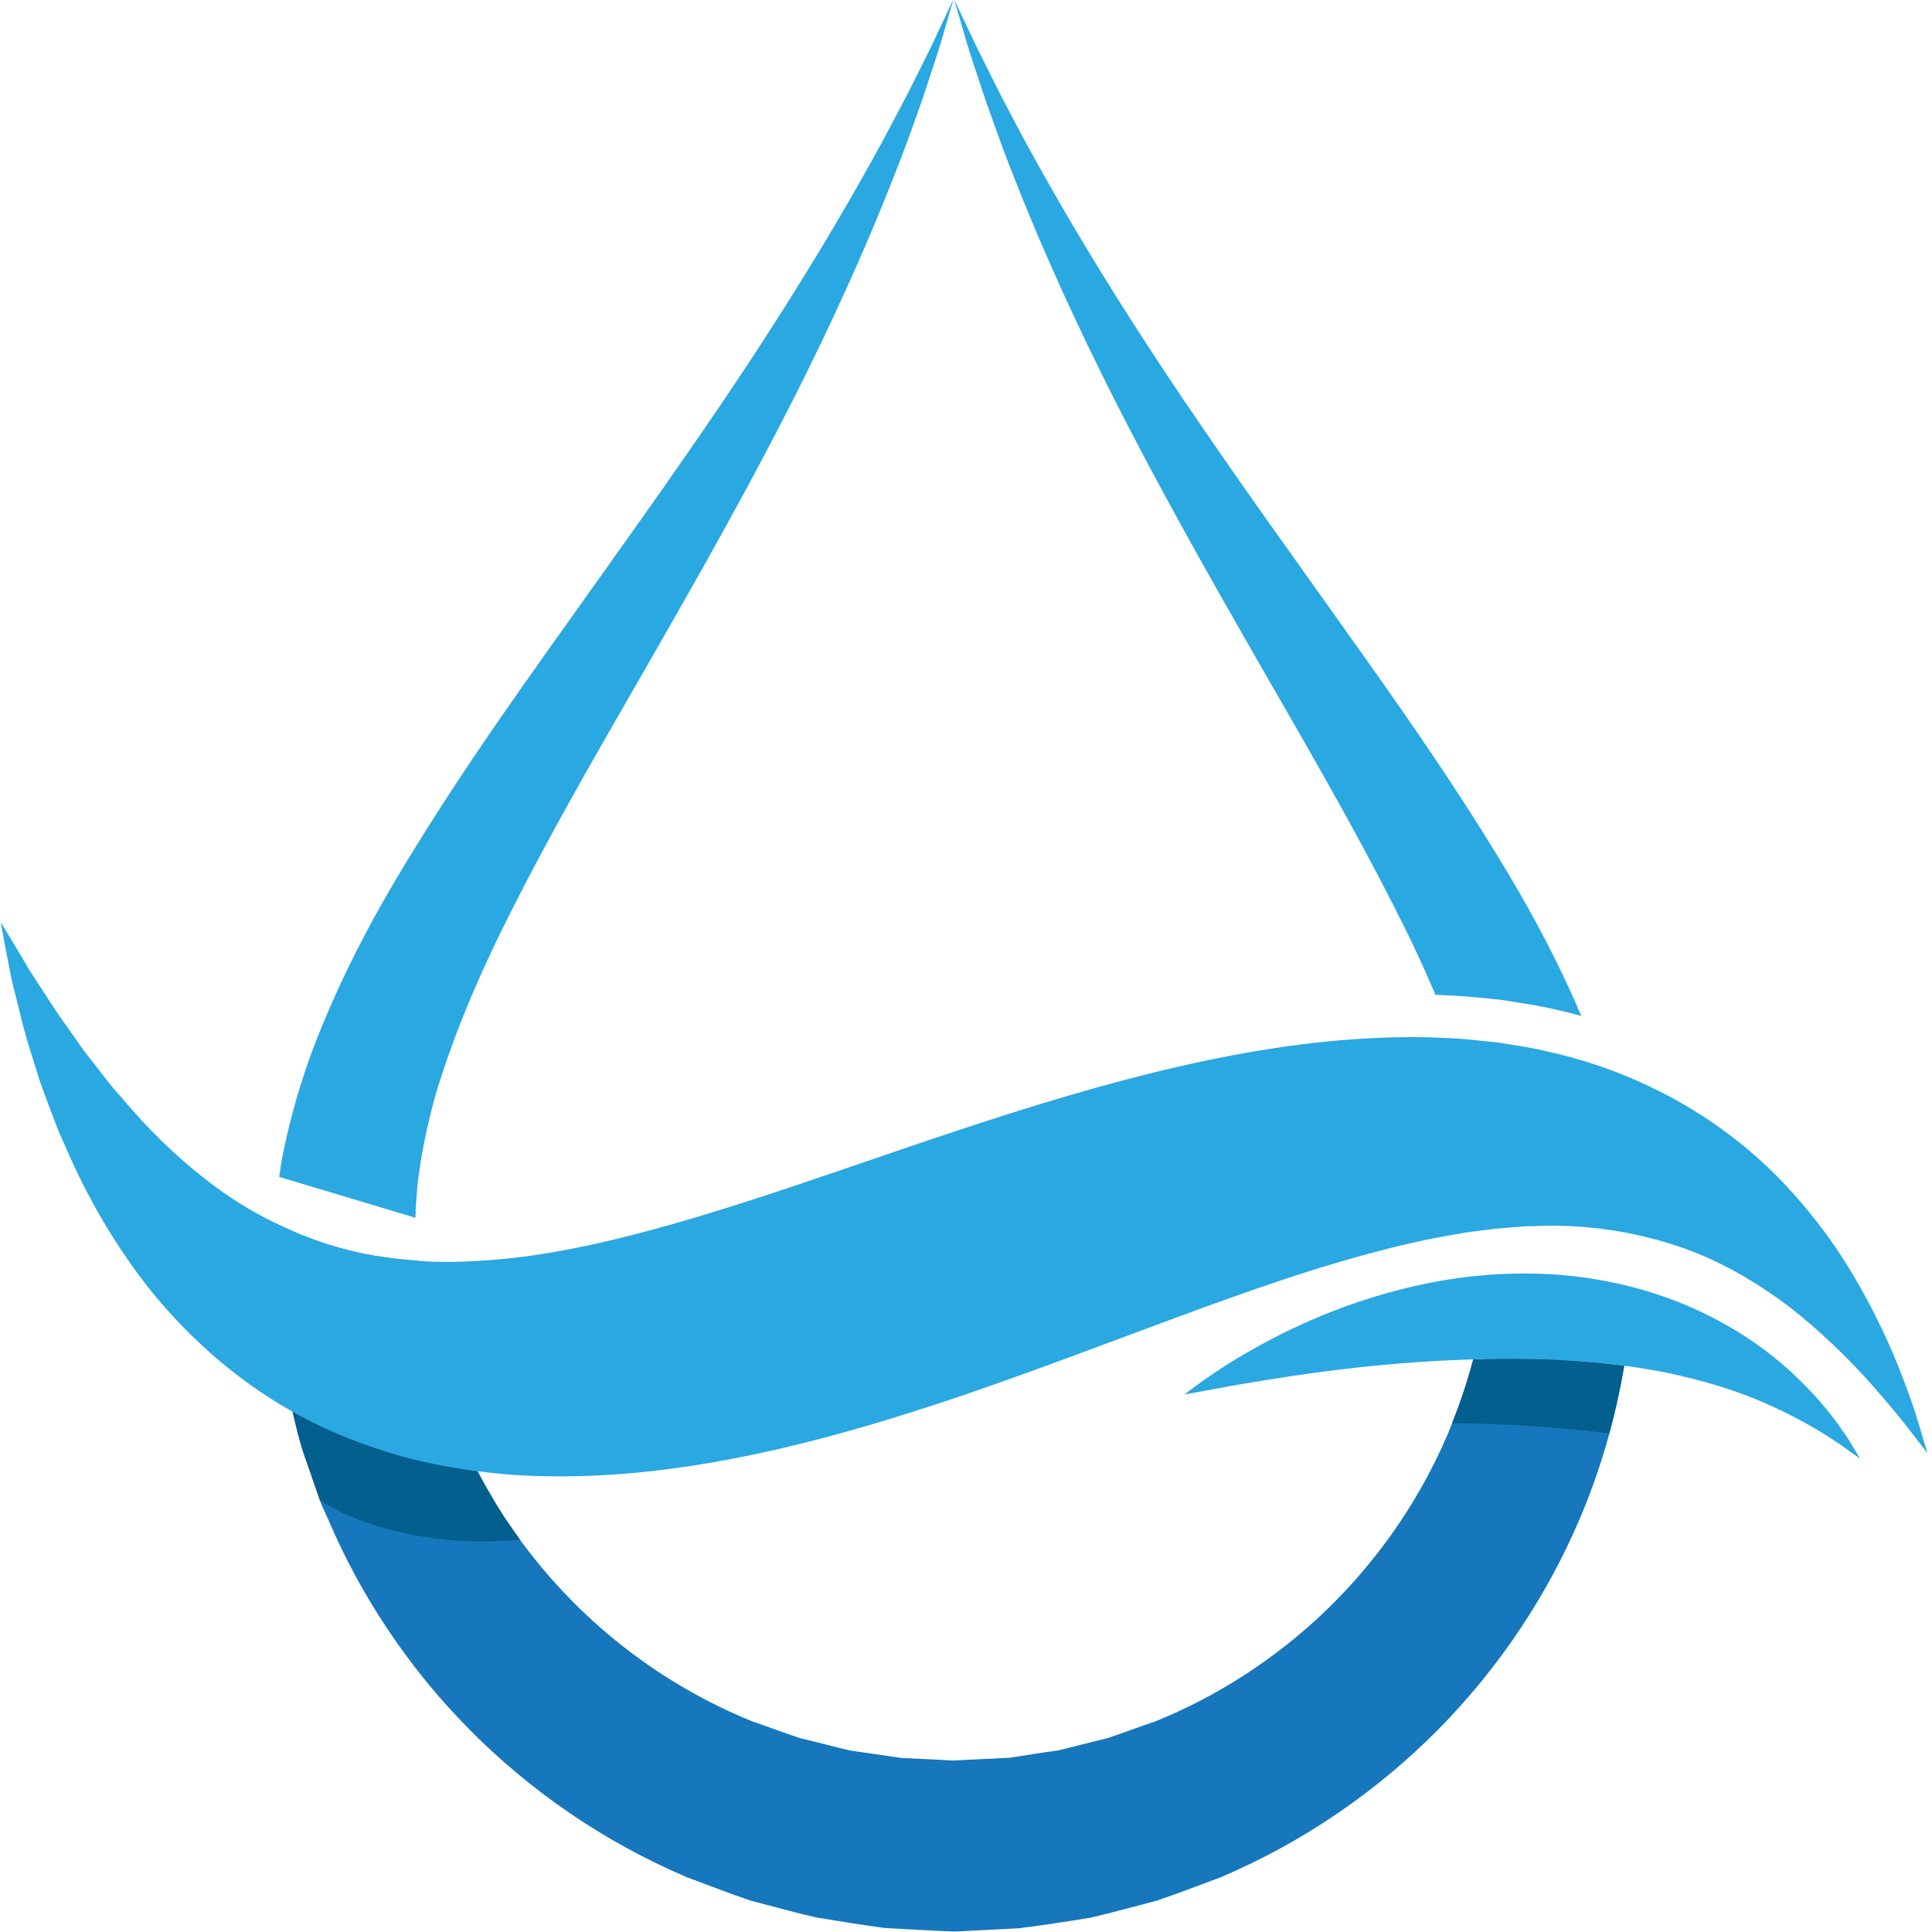
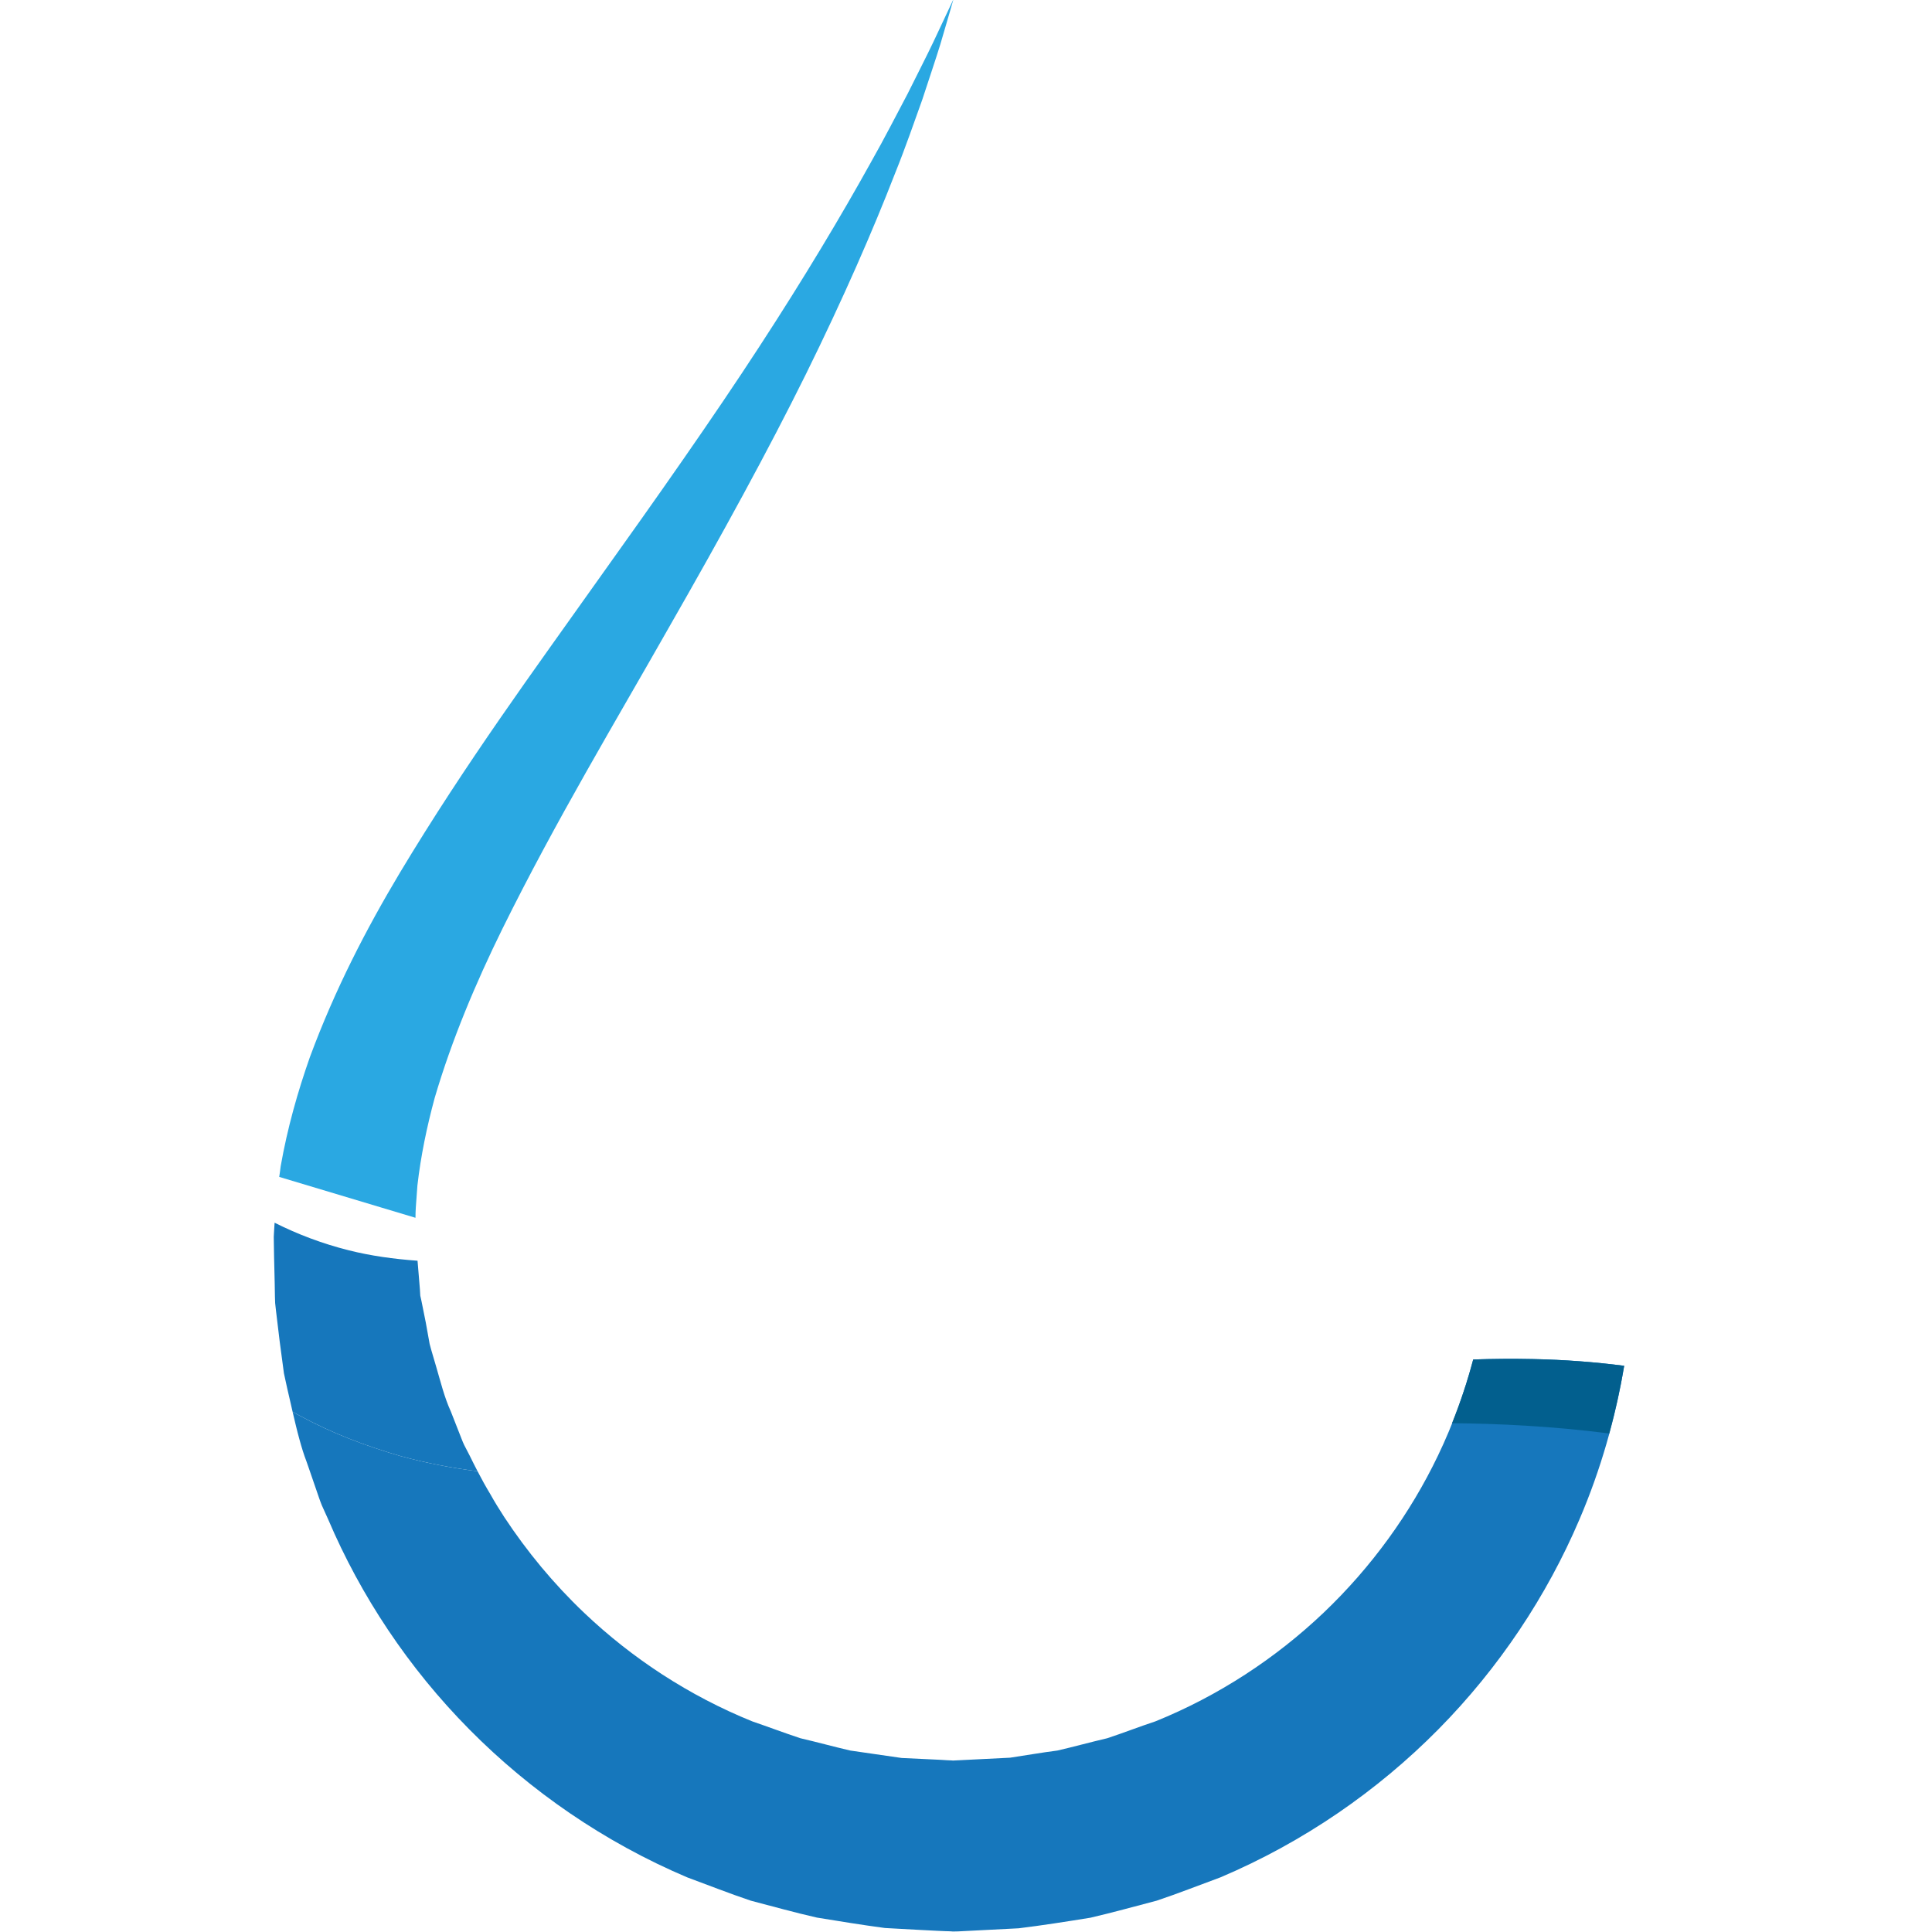
<svg xmlns="http://www.w3.org/2000/svg" width="500" viewBox="0 0 375 375" height="500" preserveAspectRatio="xMidYMid meet">
  <defs>
    <clipPath id="bc2cbe1275">
      <path d="M 56.426 263.02 L 315.914 263.02 L 315.914 374.863 L 56.426 374.863 Z M 56.426 263.02 " clip-rule="nonzero" />
    </clipPath>
    <clipPath id="fd1ff793d0">
-       <path d="M 0 179 L 374.25 179 L 374.25 287 L 0 287 Z M 0 179 " clip-rule="nonzero" />
-     </clipPath>
+       </clipPath>
  </defs>
-   <path fill="#2aa8e2" d="M 360.199 281.723 C 359.633 280.84 358.926 279.461 357.746 277.855 C 355.48 274.492 351.855 269.996 346.566 265.332 C 341.301 260.641 334.242 256.133 325.879 252.762 C 317.512 249.457 307.855 247.395 297.77 247.203 C 287.672 246.984 278.164 248.516 269.789 250.828 C 261.398 253.129 254.125 256.188 248.211 259.191 C 242.297 262.199 237.711 265.082 234.629 267.219 C 231.531 269.355 229.898 270.676 229.898 270.676 C 229.898 270.676 231.887 270.309 235.387 269.664 C 238.891 268.992 243.957 268.121 250.125 267.18 C 262.484 265.312 279.355 263.441 297.5 263.789 C 306.586 263.973 315.133 264.812 322.855 266.305 C 330.551 267.879 337.438 270.012 343.078 272.566 C 348.727 275.074 353.266 277.746 356.258 279.777 C 357.812 280.738 358.961 281.707 359.781 282.238 C 360.582 282.797 361.016 283.105 361.016 283.105 C 361.016 283.105 360.734 282.625 360.199 281.723 " fill-opacity="1" fill-rule="nonzero" />
-   <path fill="#2aa8e2" d="M 306.926 197.191 C 305.402 196.758 303.883 196.383 302.371 196.055 C 299.43 195.328 296.566 194.895 293.805 194.457 L 292.047 194.168 L 291.82 194.145 L 291.598 194.102 L 289.852 193.914 C 287.465 193.672 284.996 193.402 282.426 193.277 L 282.117 193.258 C 281.762 193.234 281.41 193.215 281.059 193.215 C 280.25 193.172 279.445 193.133 278.617 193.09 C 276.785 188.738 274.82 184.469 272.742 180.258 C 262.316 159.211 250.664 139.836 240.465 121.871 C 230.18 103.926 221.141 87.391 213.82 72.555 C 206.48 57.734 200.816 44.66 196.59 33.824 C 194.438 28.438 192.777 23.547 191.266 19.359 C 189.852 15.113 188.648 11.547 187.754 8.629 C 186.242 3.492 185.371 0.504 185.184 -0.137 C 185.496 0.504 186.828 3.324 189.086 8.105 C 190.391 10.844 192.109 14.18 194.074 18.156 C 196.156 22.078 198.453 26.633 201.297 31.625 C 206.855 41.68 214.047 53.738 222.938 67.371 C 231.816 81.004 242.477 96.176 254.457 112.938 C 266.363 129.742 279.809 147.996 292.688 169.465 C 297.766 178.004 302.688 187.16 306.926 197.191 " fill-opacity="1" fill-rule="nonzero" />
  <path fill="#2aa8e2" d="M 185.059 -0.137 C 184.891 0.504 184.02 3.492 182.516 8.609 C 181.621 11.527 180.398 15.094 179.008 19.359 C 177.492 23.547 175.836 28.438 173.66 33.824 C 169.453 44.66 163.77 57.734 156.449 72.578 C 149.125 87.391 140.07 103.926 129.789 121.871 C 119.605 139.836 107.93 159.211 97.527 180.258 C 92.344 190.789 87.703 201.789 84.379 213.078 C 82.844 218.727 81.668 224.422 81.02 230.098 C 80.918 231.488 80.812 232.918 80.711 234.328 C 80.668 235.008 80.645 235.695 80.645 236.371 L 54.195 228.438 C 54.297 227.758 54.402 227.055 54.48 226.367 C 55.793 218.91 57.801 211.867 60.148 205.191 C 65.039 191.969 71.152 180.223 77.578 169.465 C 90.457 147.996 103.914 129.742 115.812 112.938 C 127.793 96.176 138.457 81.004 147.328 67.371 C 156.219 53.738 163.395 41.68 168.973 31.625 C 171.809 26.633 174.098 22.078 176.191 18.156 C 178.156 14.199 179.875 10.863 181.184 8.105 C 183.445 3.324 184.77 0.504 185.059 -0.137 " fill-opacity="1" fill-rule="nonzero" />
  <g clip-path="url(#bc2cbe1275)">
    <path fill="#1677bc" d="M 315.254 265.102 C 313.57 275.168 310.727 285.219 306.562 294.938 C 300.258 309.727 290.988 323.719 279.172 335.676 C 267.355 347.633 252.965 357.578 236.875 364.398 C 232.77 365.902 228.688 367.523 224.516 368.918 C 220.254 370.031 216.031 371.211 211.656 372.227 C 207.039 372.973 202.27 373.723 197.727 374.281 C 193.812 374.488 189.891 374.672 185.969 374.883 C 185.414 374.902 185.168 374.902 185.043 374.902 C 185.043 374.902 185.004 374.902 184.914 374.902 L 184.707 374.883 L 184.297 374.859 L 183.445 374.836 L 181.789 374.762 L 178.426 374.59 L 171.754 374.223 C 167.332 373.637 162.938 372.914 158.562 372.203 C 154.254 371.23 150 370.031 145.727 368.918 C 141.559 367.523 137.48 365.902 133.395 364.398 C 117.305 357.578 102.918 347.633 91.098 335.676 C 79.258 323.719 70.012 309.727 63.711 294.938 L 62.465 292.176 C 62.086 291.25 61.781 290.301 61.453 289.359 C 60.934 287.848 60.414 286.355 59.914 284.887 C 59.766 284.488 59.625 284.098 59.5 283.703 C 58.961 282.297 58.527 280.867 58.137 279.438 C 57.633 277.633 57.219 275.828 56.789 274.008 C 57.238 274.281 57.719 274.547 58.191 274.793 C 64.293 278.113 70.887 280.637 77.77 282.629 C 82.641 283.961 87.633 284.926 92.695 285.57 C 93.461 287.059 94.289 288.555 95.164 290.004 C 96.008 291.52 96.922 292.988 97.875 294.461 C 102.277 301.148 107.457 307.414 113.387 313.051 C 122.695 321.898 133.785 329.172 146.023 334.121 C 149.125 335.18 152.223 336.359 155.371 337.395 C 158.602 338.141 161.816 339.035 165.051 339.781 C 168.367 340.254 171.688 340.754 175.012 341.223 L 180.062 341.461 L 182.594 341.582 L 183.855 341.66 L 184.5 341.688 L 184.816 341.703 L 184.934 341.723 C 188.648 341.543 192.352 341.355 196.051 341.168 C 199.242 340.691 202.168 340.172 205.234 339.781 C 208.406 339.055 211.68 338.141 214.898 337.395 C 218.043 336.359 221.113 335.156 224.25 334.121 C 236.484 329.172 247.574 321.898 256.887 313.051 C 266.211 304.176 273.734 293.742 279.109 282.531 C 282.012 276.496 284.27 270.215 285.949 263.875 C 289.73 263.746 293.578 263.711 297.5 263.793 C 303.695 263.918 309.629 264.375 315.254 265.102 " fill-opacity="1" fill-rule="nonzero" />
  </g>
  <path fill="#1677bc" d="M 92.695 285.57 C 87.633 284.926 82.641 283.961 77.77 282.629 C 70.887 280.637 64.293 278.113 58.191 274.793 C 57.719 274.547 57.238 274.281 56.789 274.008 C 56.66 273.426 56.535 272.848 56.391 272.266 C 55.957 270.359 55.5 268.477 55.109 266.547 C 54.84 264.52 54.57 262.484 54.297 260.457 C 54.066 258.445 53.82 256.414 53.57 254.41 L 53.406 252.918 L 53.363 251.633 L 53.32 249.078 C 53.281 247.383 53.242 245.68 53.199 243.984 L 53.156 241.453 L 53.137 240.105 L 53.172 239.387 L 53.262 237.91 C 53.281 237.723 53.281 237.52 53.301 237.328 C 57.801 239.59 62.609 241.406 67.672 242.676 C 71.941 243.754 76.418 244.375 81.043 244.707 C 81.125 245.68 81.207 246.656 81.289 247.652 L 81.5 250.219 L 81.574 251.48 L 81.809 252.539 C 82.078 253.906 82.348 255.297 82.641 256.688 L 83.391 260.852 C 83.758 262.297 84.238 263.77 84.652 265.242 C 85.52 268.184 86.227 271.168 87.512 273.984 C 88.074 275.418 88.652 276.867 89.207 278.301 C 89.5 279.02 89.75 279.746 90.086 280.453 L 91.164 282.531 C 91.66 283.535 92.156 284.551 92.695 285.57 " fill-opacity="1" fill-rule="nonzero" />
  <g clip-path="url(#fd1ff793d0)">
-     <path fill="#2aa8e2" d="M 374.109 282.051 C 374.109 282.051 373.051 280.699 371.082 278.148 C 369.176 275.586 366.148 271.961 362.25 267.562 C 358.27 263.273 353.273 258.285 347.18 253.559 C 340.996 248.93 333.766 244.543 325.426 241.805 C 322.758 240.918 319.992 240.172 317.133 239.566 C 312.109 238.512 306.809 237.91 301.23 237.91 C 300.09 237.91 298.926 237.957 297.766 237.992 C 295.273 237.992 292.672 238.328 290.059 238.512 C 289.914 238.531 289.766 238.551 289.598 238.578 C 287.113 238.906 284.621 239.156 282.031 239.668 C 276.602 240.562 270.938 241.91 265.133 243.484 C 241.875 249.766 216.012 260.852 187.074 270.77 C 172.582 275.707 157.941 280.039 143.203 282.938 C 131.762 285.191 120.18 286.566 108.762 286.566 C 105.531 286.566 102.293 286.465 99.078 286.234 C 96.945 286.066 94.809 285.836 92.695 285.57 C 87.633 284.926 82.641 283.961 77.77 282.629 C 70.887 280.637 64.293 278.113 58.191 274.793 C 57.719 274.547 57.238 274.281 56.789 274.008 C 45.199 267.52 35.719 258.676 28.562 249.621 C 21.145 240.082 16.023 230.41 12.332 221.711 C 11.32 219.57 10.531 217.414 9.762 215.367 C 9.016 213.312 8.254 211.367 7.609 209.465 C 6.422 205.586 5.266 202.148 4.438 198.934 C 3.645 195.719 2.941 192.883 2.32 190.418 C 1.797 187.949 1.43 185.855 1.094 184.176 C 0.48 180.801 0.141 179.02 0.141 179.02 C 0.141 179.02 1.039 180.492 2.754 183.309 C 3.582 184.723 4.641 186.461 5.859 188.535 C 7.152 190.496 8.621 192.777 10.281 195.328 C 11.914 197.855 13.93 200.527 15.98 203.512 C 17.043 204.961 18.238 206.391 19.402 207.93 C 20.586 209.465 21.785 211.059 23.18 212.551 C 28.379 218.809 34.75 225.188 42.191 230.641 C 45.652 233.145 49.379 235.402 53.301 237.328 C 57.801 239.59 62.609 241.406 67.672 242.676 C 71.941 243.754 76.418 244.375 81.043 244.707 C 81.562 244.77 82.078 244.789 82.602 244.836 C 83.93 244.895 85.25 244.934 86.602 244.934 C 90.582 244.934 94.688 244.664 98.895 244.25 C 121.512 241.785 147.184 232.586 175.402 222.949 C 203.613 213.336 232.148 204.34 260.059 201.918 C 264.719 201.543 269.324 201.297 273.898 201.297 C 276.188 201.297 278.449 201.355 280.707 201.484 C 281.145 201.504 281.574 201.523 282.012 201.543 C 284.934 201.703 287.879 202.062 290.719 202.352 C 294.059 202.891 297.293 203.324 300.484 204.133 C 303.984 204.875 307.406 205.871 310.727 207.012 C 319.477 210.043 327.473 214.289 334.305 219.242 C 343.777 226.039 350.867 234.305 356.176 241.957 C 361.422 249.723 364.938 256.949 367.535 262.941 C 370.023 268.992 371.68 273.742 372.621 277.051 C 373.59 280.328 374.109 282.051 374.109 282.051 " fill-opacity="1" fill-rule="nonzero" />
-   </g>
-   <path fill="#025f8e" d="M 97.875 294.461 C 96.922 292.988 96.008 291.52 95.164 290.004 C 94.289 288.555 93.461 287.059 92.695 285.57 C 87.633 284.926 82.641 283.961 77.77 282.629 C 70.887 280.637 64.293 278.113 58.191 274.793 C 57.719 274.547 57.238 274.281 56.789 274.008 C 57.219 275.828 57.633 277.633 58.137 279.438 C 58.527 280.867 58.961 282.297 59.5 283.703 C 59.625 284.098 59.766 284.488 59.914 284.887 C 60.27 285.918 61.742 290.168 62.105 291.219 C 70.887 296.918 86.086 300.375 100.918 298.84 C 100.32 297.988 98.445 295.332 97.875 294.461 " fill-opacity="1" fill-rule="nonzero" />
+     </g>
  <path fill="#025f8e" d="M 285.949 263.875 C 284.848 268.047 283.465 272.188 281.836 276.246 C 290.539 276.312 301.219 276.797 312.352 278.238 C 313.547 273.883 314.52 269.496 315.254 265.102 C 309.629 264.375 303.695 263.918 297.5 263.793 C 293.578 263.711 289.73 263.746 285.949 263.875 " fill-opacity="1" fill-rule="nonzero" />
</svg>